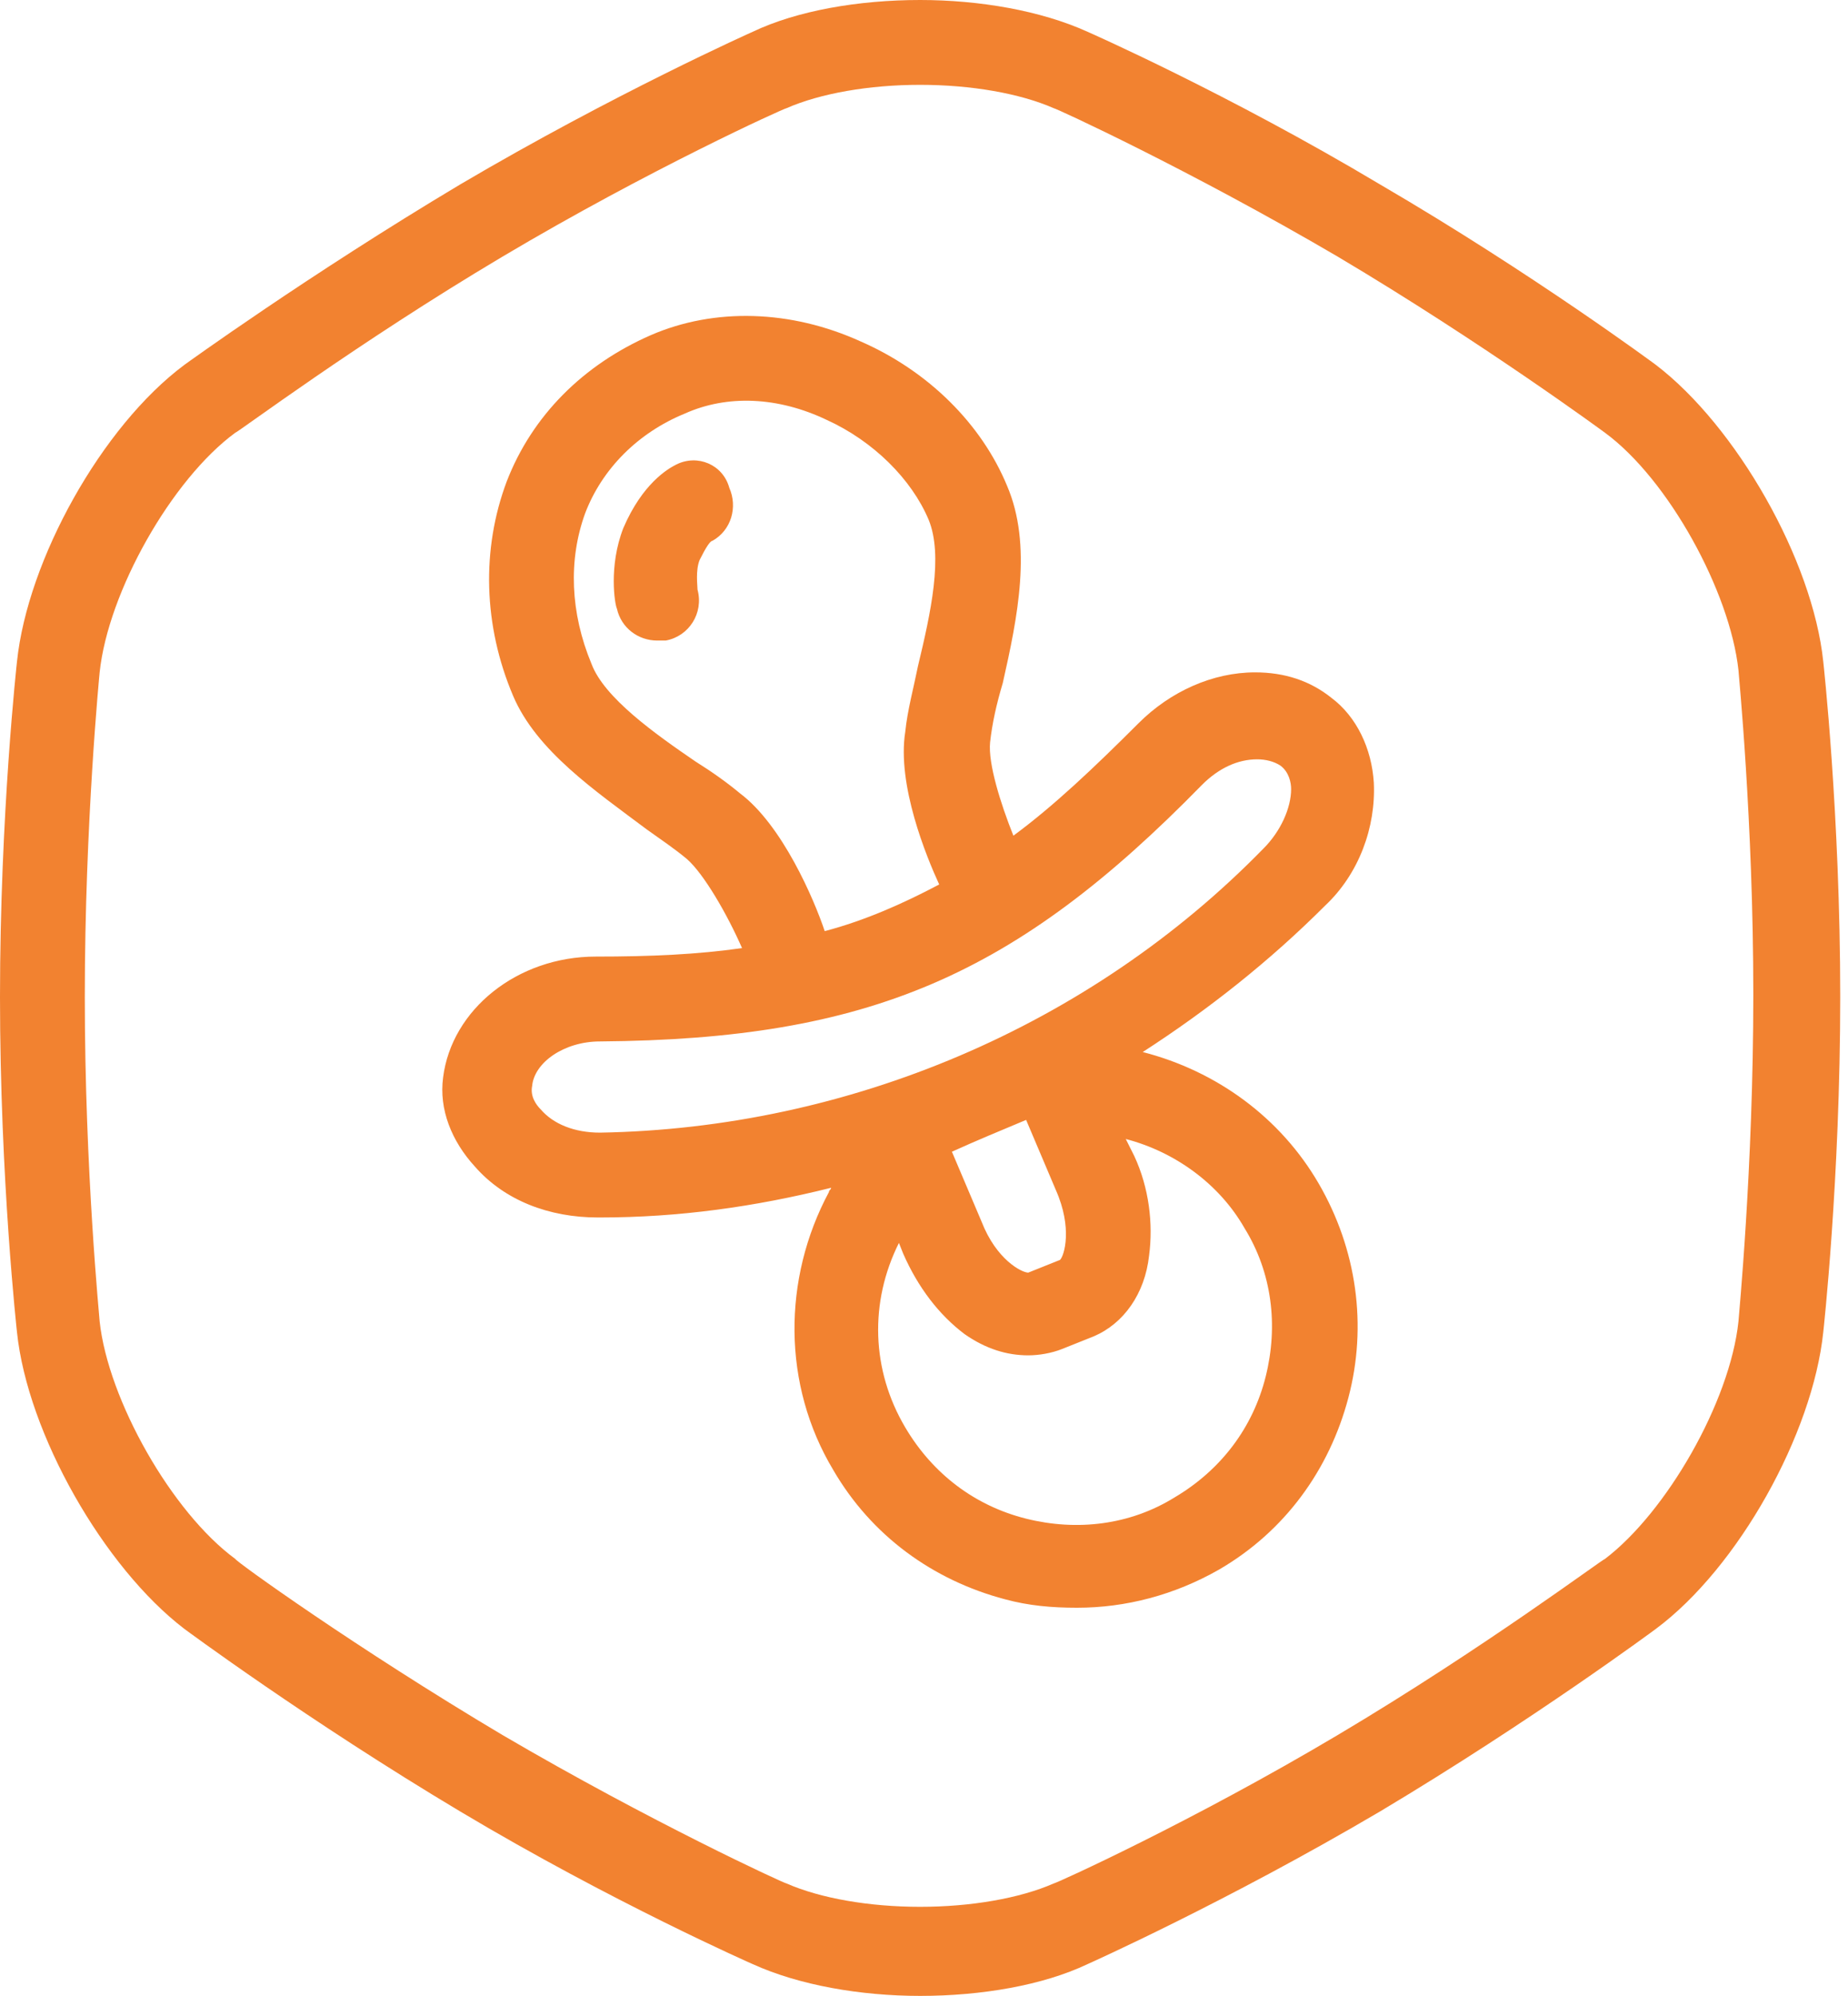
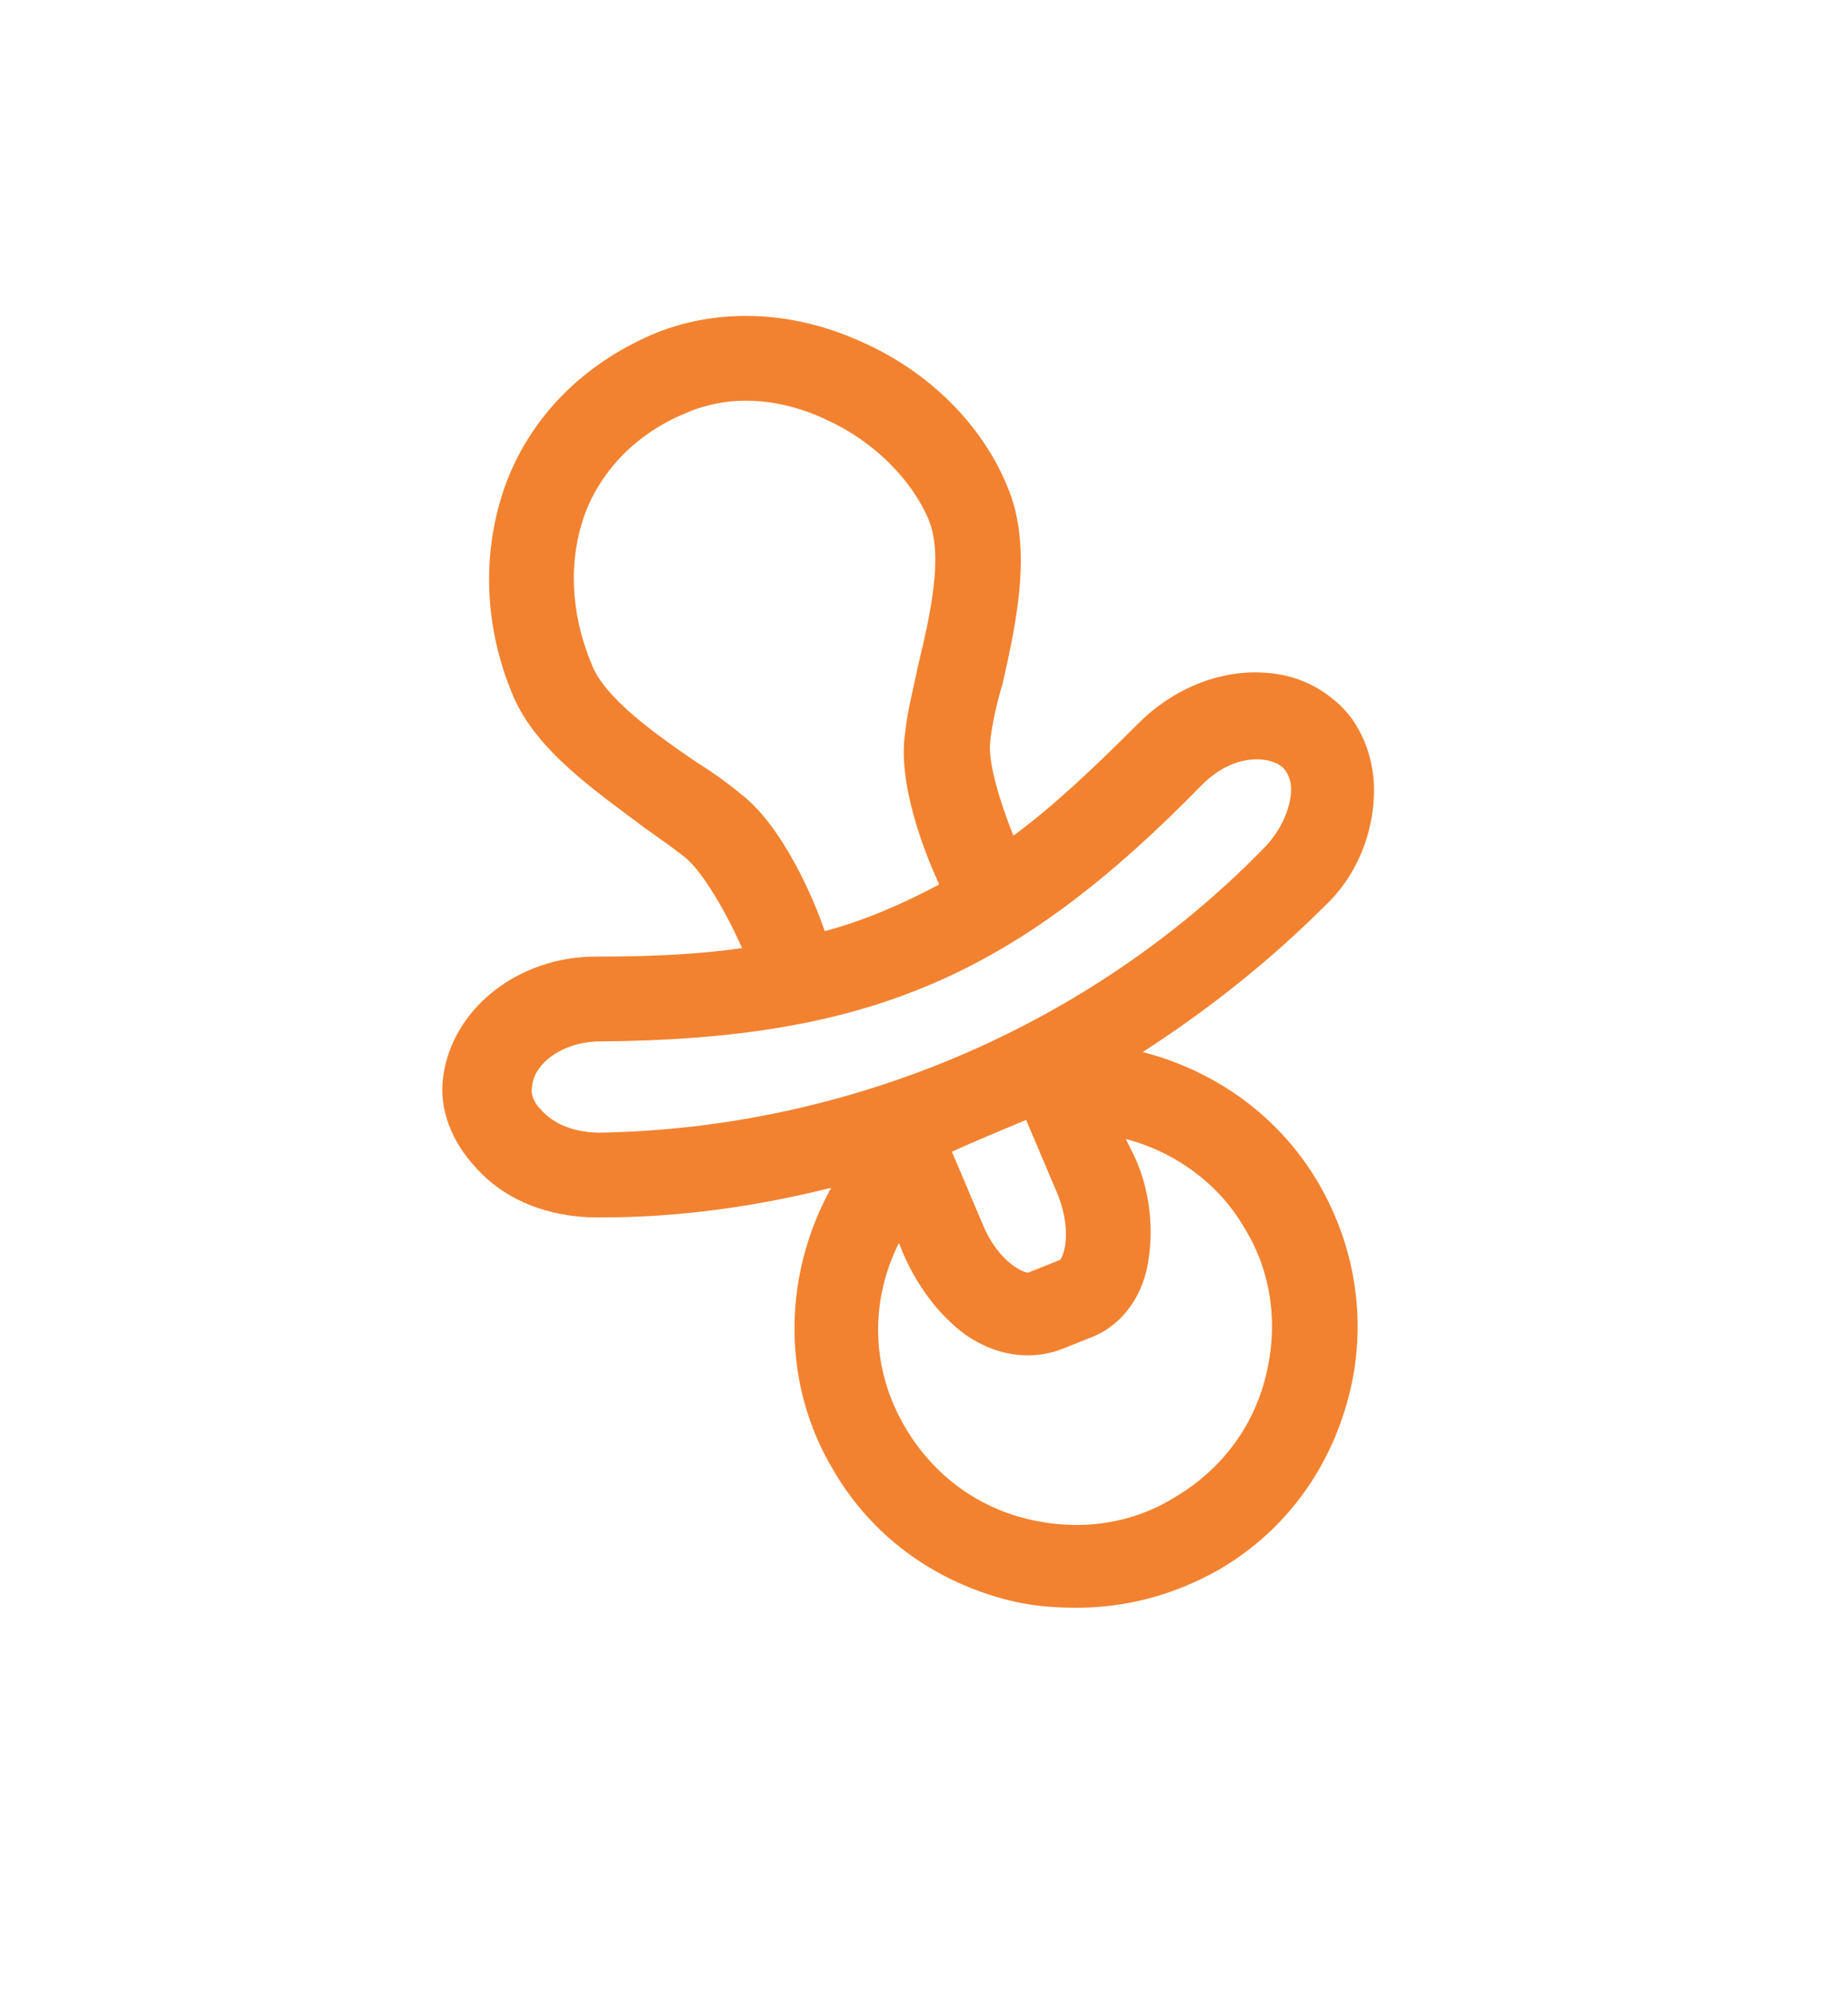
<svg xmlns="http://www.w3.org/2000/svg" width="88" height="95" viewBox="0 0 88 95" fill="none">
-   <path d="M86.823 31.498C86.318 26.652 82.683 20.292 78.847 17.364C78.847 17.364 72.992 13.023 65.723 8.783C58.454 4.442 51.791 1.514 51.791 1.514C49.57 0.505 46.642 0 43.815 0C40.887 0 37.96 0.505 35.84 1.514C35.84 1.514 29.277 4.442 21.907 8.783C14.639 13.124 8.783 17.364 8.783 17.364C4.846 20.292 1.312 26.652 0.808 31.498C0.808 31.498 0 38.767 0 47.45C0 56.132 0.808 63.401 0.808 63.401C1.312 68.246 4.947 74.607 8.783 77.534C8.783 77.534 14.639 81.876 21.907 86.217C29.176 90.558 35.84 93.486 35.84 93.486C38.061 94.495 40.988 95 43.815 95C46.743 95 49.671 94.495 51.791 93.486C51.791 93.486 58.353 90.558 65.723 86.217C72.992 81.876 78.847 77.534 78.847 77.534C82.784 74.607 86.318 68.246 86.823 63.401C86.823 63.401 87.63 56.132 87.63 47.45C87.63 38.767 86.823 31.498 86.823 31.498ZM82.784 62.896C82.38 66.732 79.352 71.982 76.424 74.203C76.323 74.203 70.669 78.443 63.703 82.582C56.737 86.722 50.276 89.649 50.175 89.649C48.56 90.356 46.238 90.76 43.815 90.76C41.392 90.76 39.07 90.356 37.455 89.649C37.354 89.649 30.994 86.722 23.927 82.582C16.961 78.443 11.206 74.304 11.206 74.203C8.177 71.982 5.149 66.631 4.745 62.896C4.745 62.795 4.038 55.728 4.038 47.45C4.038 39.171 4.745 32.003 4.745 32.003C5.149 28.167 8.177 22.816 11.206 20.595C11.307 20.595 16.961 16.355 23.927 12.216C30.893 8.077 37.354 5.149 37.455 5.149C39.07 4.442 41.392 4.038 43.815 4.038C46.238 4.038 48.56 4.442 50.175 5.149C50.276 5.149 56.637 8.077 63.703 12.216C70.669 16.355 76.424 20.595 76.424 20.595C79.453 22.816 82.38 28.167 82.784 31.902C82.784 32.003 83.491 39.07 83.491 47.349C83.491 55.627 82.784 62.795 82.784 62.896Z" fill="#F28230" />
  <path d="M65.42 37.253C65.319 35.638 64.612 34.123 63.401 33.215C62.391 32.407 61.18 32.003 59.766 32.003C57.747 32.003 55.728 32.912 54.214 34.426C52.093 36.546 50.175 38.364 48.257 39.777C47.651 38.263 47.046 36.344 47.147 35.335C47.248 34.426 47.45 33.517 47.752 32.508C48.459 29.378 49.166 25.946 47.954 23.119C46.743 20.191 44.219 17.667 40.988 16.254C37.657 14.74 34.022 14.639 30.994 15.951C27.763 17.364 25.34 19.788 24.129 22.917C22.917 26.148 23.018 29.782 24.431 33.114C25.542 35.739 28.369 37.657 30.792 39.474C31.498 39.979 32.104 40.383 32.71 40.887C33.517 41.594 34.628 43.512 35.335 45.127C33.215 45.43 30.994 45.531 28.369 45.531C24.633 45.531 21.504 48.055 21.1 51.286C20.898 52.8 21.504 54.315 22.614 55.526C24.028 57.141 26.148 57.949 28.47 57.949H28.571C32.306 57.949 35.941 57.444 39.575 56.536C39.575 56.637 39.474 56.637 39.474 56.737C37.253 60.877 37.253 65.925 39.676 69.963C41.493 73.093 44.421 75.213 47.853 76.121C48.964 76.424 50.074 76.525 51.286 76.525C53.608 76.525 55.93 75.919 58.05 74.708C61.18 72.891 63.3 69.963 64.208 66.53C65.117 63.098 64.612 59.463 62.795 56.334C60.978 53.204 57.949 50.983 54.416 50.074C57.545 48.055 60.473 45.733 63.098 43.108C64.713 41.594 65.521 39.373 65.42 37.253ZM35.234 37.758C34.628 37.253 33.921 36.748 33.114 36.243C31.195 34.931 28.773 33.215 28.167 31.599C27.157 29.176 27.056 26.652 27.864 24.431C28.672 22.311 30.388 20.595 32.609 19.686C34.628 18.778 37.051 18.879 39.373 19.989C41.594 20.999 43.411 22.816 44.219 24.734C44.926 26.451 44.32 29.176 43.714 31.7C43.512 32.71 43.209 33.82 43.108 34.83C42.705 37.354 44.118 40.786 44.724 42.099C43.007 43.007 41.19 43.815 39.272 44.32C38.767 42.806 37.253 39.272 35.234 37.758ZM48.863 53.305L50.276 56.637C51.084 58.454 50.68 59.766 50.478 59.968L48.964 60.574C48.661 60.574 47.45 59.968 46.743 58.151L45.329 54.819C46.44 54.315 47.651 53.81 48.863 53.305ZM59.261 58.454C60.574 60.574 60.877 63.098 60.271 65.521C59.665 67.944 58.151 69.963 55.93 71.275C53.81 72.588 51.286 72.891 48.863 72.285C46.44 71.679 44.421 70.165 43.108 67.944C41.493 65.218 41.392 61.987 42.806 59.16L43.007 59.665C43.714 61.281 44.724 62.593 45.935 63.502C46.945 64.208 47.954 64.511 48.964 64.511C49.469 64.511 50.074 64.41 50.579 64.208L52.093 63.603C53.507 62.997 54.517 61.583 54.718 59.766C54.92 58.252 54.718 56.536 54.012 55.021L53.608 54.214C55.93 54.819 58.05 56.334 59.261 58.454ZM60.17 40.383C51.892 48.863 40.383 53.709 28.571 53.911V55.93V53.911C27.359 53.911 26.35 53.507 25.744 52.8C25.542 52.598 25.239 52.194 25.34 51.69C25.441 50.579 26.854 49.57 28.571 49.57C41.392 49.469 48.358 46.44 57.242 37.354C58.05 36.546 58.959 36.142 59.867 36.142C60.271 36.142 60.675 36.243 60.978 36.445C61.382 36.748 61.482 37.253 61.482 37.556C61.482 38.464 60.978 39.575 60.17 40.383Z" fill="#F28230" />
-   <path d="M32.205 22.11C31.801 22.311 30.59 23.018 29.681 25.138C28.974 26.955 29.277 28.773 29.378 28.974C29.58 29.883 30.388 30.489 31.297 30.489C31.398 30.489 31.599 30.489 31.7 30.489C32.811 30.287 33.517 29.176 33.215 28.066C33.215 27.864 33.114 27.157 33.316 26.652C33.618 26.047 33.82 25.744 33.921 25.744C34.83 25.239 35.133 24.129 34.729 23.22C34.426 22.11 33.215 21.605 32.205 22.11Z" fill="#F28230" />
</svg>